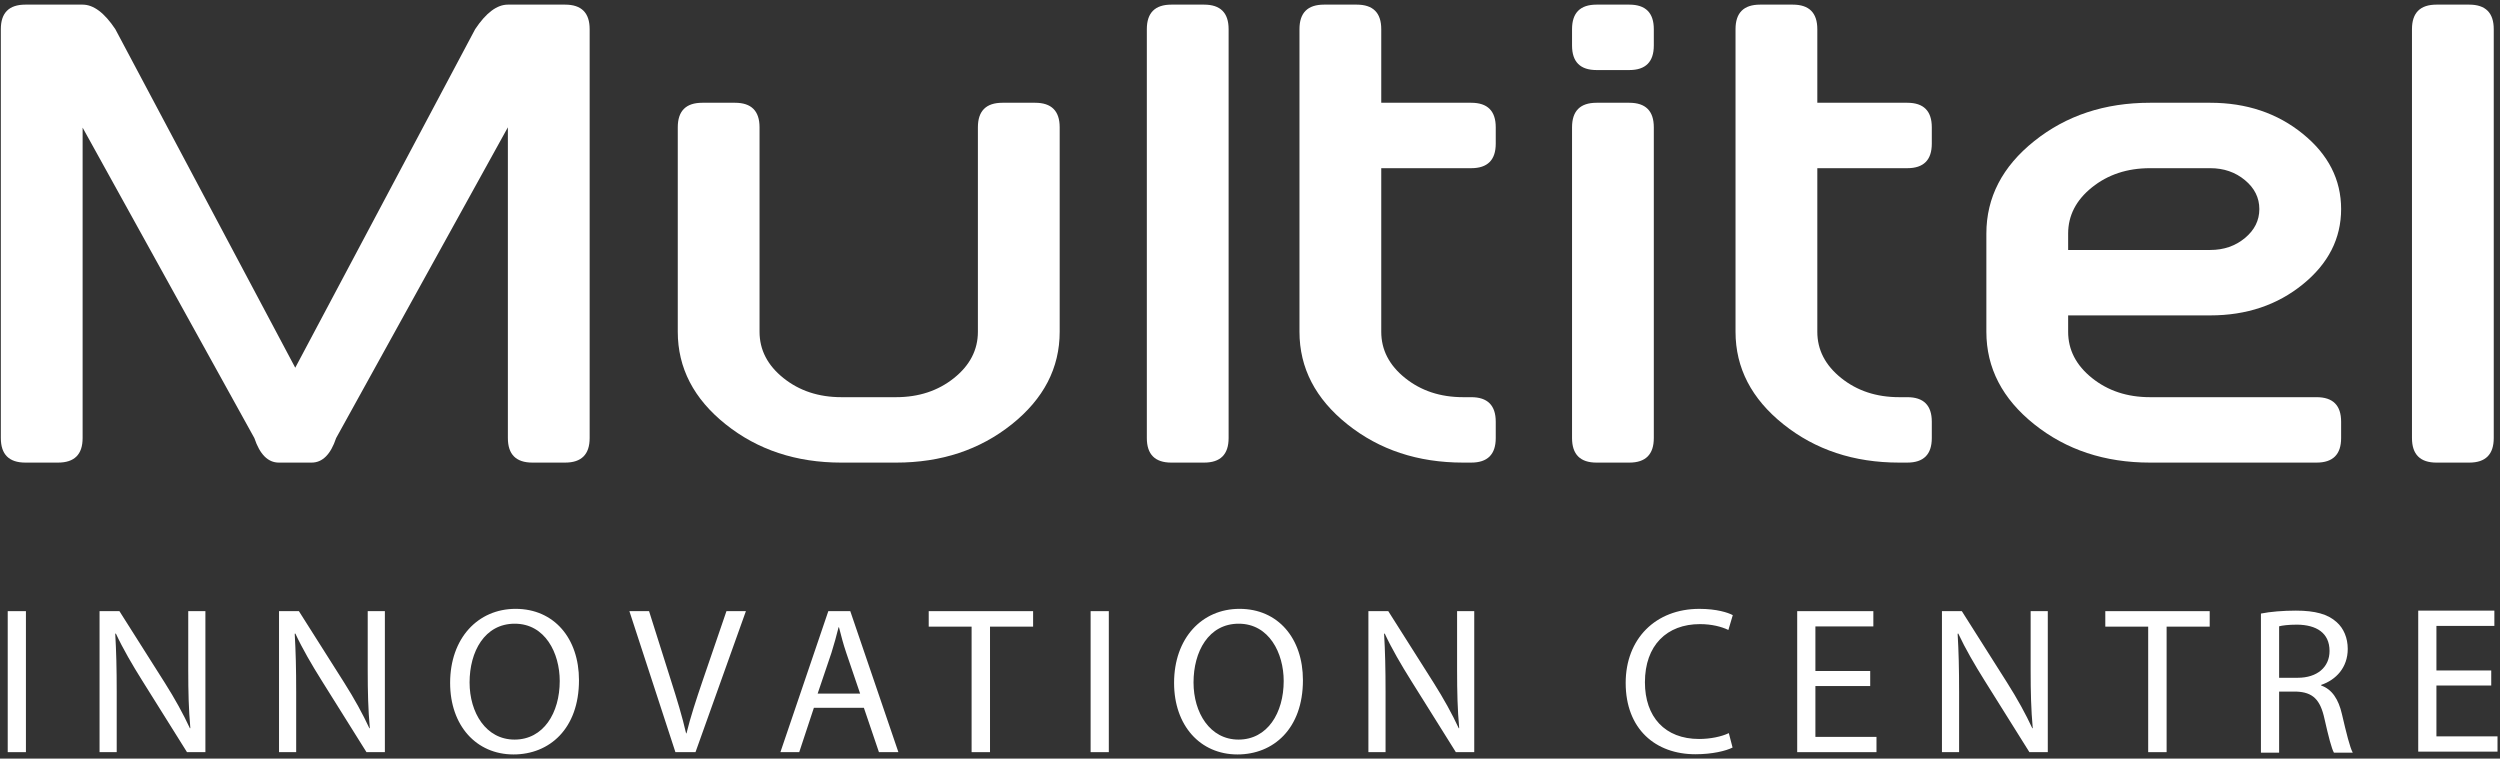
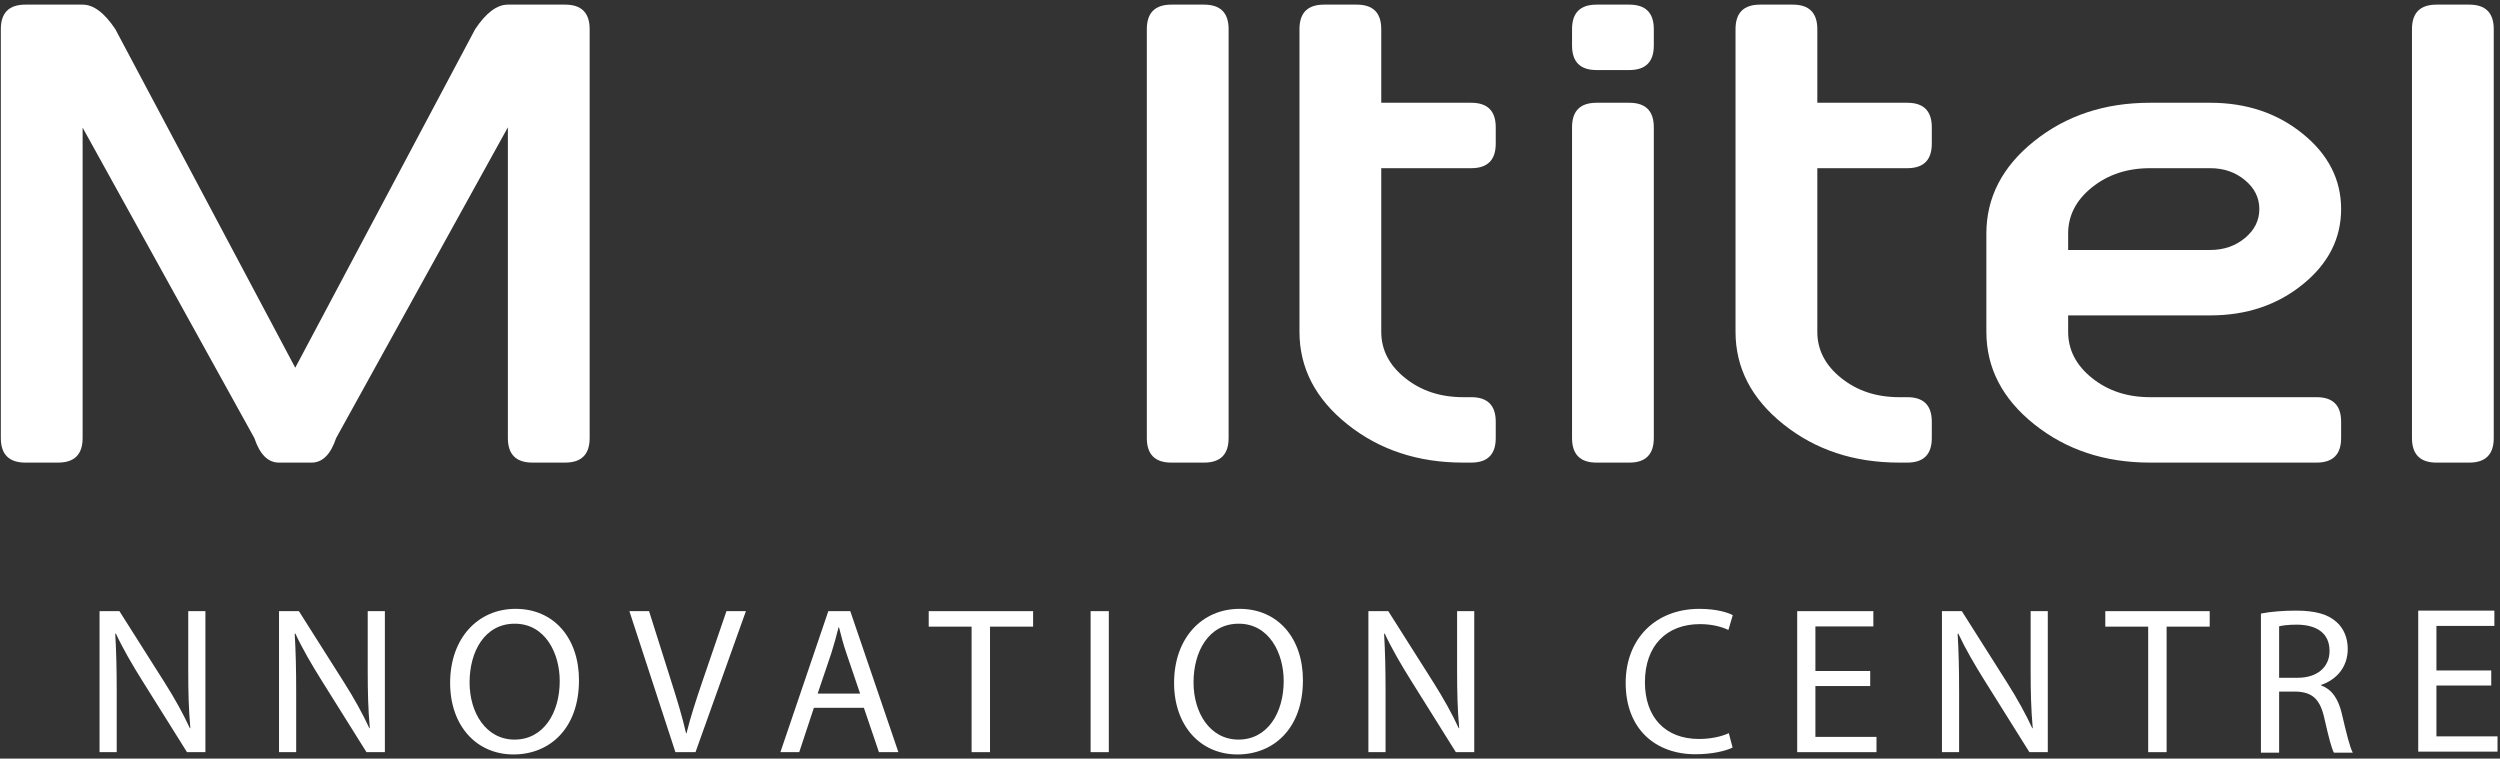
<svg xmlns="http://www.w3.org/2000/svg" width="379px" height="115px" viewBox="0 0 379 115" version="1.1">
  <rect x="0" y="0" width="379" height="115" fill="#333333" stroke="none" />
  <title>brand/brand-full</title>
  <desc>Created with Sketch.</desc>
  <defs />
  <g id="Symbols" stroke="none" stroke-width="1" fill="none" fill-rule="evenodd">
    <g id="brand/brand-full" fill="#fff">
      <g id="brand/brand-logotype">
        <g id="multitel">
-           <path d="M115.147,50.294 C115.147,53.038 116.354,55.377 118.767,57.311 C121.181,59.244 124.107,60.212 127.546,60.212 L135.853,60.212 C139.289,60.212 142.215,59.244 144.63,57.311 C147.042,55.377 148.249,53.038 148.249,50.294 L148.249,19.3 C148.249,16.819 149.488,15.579 151.97,15.579 L156.928,15.579 C159.407,15.579 160.648,16.819 160.648,19.3 L160.648,50.294 C160.648,55.782 158.225,60.461 153.383,64.327 C148.538,68.195 142.695,70.131 135.853,70.131 L127.546,70.131 C120.701,70.131 114.857,68.195 110.014,64.327 C105.171,60.461 102.75,55.782 102.75,50.294 L102.75,19.3 C102.75,16.819 103.989,15.579 106.47,15.579 L111.428,15.579 C113.908,15.579 115.147,16.819 115.147,19.3 L115.147,50.294 Z" id="Fill-1" />
          <path d="M186.258,66.41 C186.258,68.89 185.019,70.131 182.537,70.131 L177.579,70.131 C175.1,70.131 173.86,68.89 173.86,66.41 L173.86,4.421 C173.86,1.942 175.1,0.702 177.579,0.702 L182.537,0.702 C185.019,0.702 186.258,1.942 186.258,4.421 L186.258,66.41 Z" id="Fill-3" />
          <path d="M209.398,25.497 L209.398,50.294 C209.398,53.038 210.605,55.377 213.018,57.31 C215.431,59.245 218.357,60.212 221.797,60.212 L223.037,60.212 C225.514,60.212 226.755,61.451 226.755,63.931 L226.755,66.41 C226.755,68.889 225.514,70.13 223.037,70.13 L221.797,70.13 C214.952,70.13 209.107,68.195 204.264,64.326 C199.422,60.46 197,55.783 197,50.294 L197,4.422 C197,1.941 198.238,0.702 200.72,0.702 L205.679,0.702 C208.159,0.702 209.398,1.941 209.398,4.422 L209.398,15.579 L223.037,15.579 C225.514,15.579 226.755,16.82 226.755,19.3 L226.755,21.778 C226.755,24.258 225.514,25.497 223.037,25.497 L209.398,25.497 Z" id="Fill-5" />
          <path d="M250.718,66.41 C250.718,68.89 249.478,70.131 246.999,70.131 L242.041,70.131 C239.56,70.131 238.321,68.89 238.321,66.41 L238.321,19.3 C238.321,16.819 239.56,15.579 242.041,15.579 L246.999,15.579 C249.478,15.579 250.718,16.819 250.718,19.3 L250.718,66.41 Z M250.718,6.9 C250.718,9.381 249.478,10.62 246.999,10.62 L242.041,10.62 C239.56,10.62 238.321,9.381 238.321,6.9 L238.321,4.421 C238.321,1.942 239.56,0.702 242.041,0.702 L246.999,0.702 C249.478,0.702 250.718,1.942 250.718,4.421 L250.718,6.9 Z" id="Fill-7" />
          <path d="M275.505,25.497 L275.505,50.294 C275.505,53.038 276.712,55.377 279.125,57.31 C281.536,59.245 284.463,60.212 287.902,60.212 L289.142,60.212 C291.622,60.212 292.861,61.451 292.861,63.931 L292.861,66.41 C292.861,68.889 291.622,70.13 289.142,70.13 L287.902,70.13 C281.059,70.13 275.215,68.195 270.372,64.326 C265.529,60.46 263.106,55.783 263.106,50.294 L263.106,4.422 C263.106,1.941 264.346,0.702 266.828,0.702 L271.786,0.702 C274.265,0.702 275.505,1.941 275.505,4.422 L275.505,15.579 L289.142,15.579 C291.622,15.579 292.861,16.82 292.861,19.3 L292.861,21.778 C292.861,24.258 291.622,25.497 289.142,25.497 L275.505,25.497 Z" id="Fill-9" />
          <path d="M325.928,25.497 C322.488,25.497 319.563,26.466 317.15,28.399 C314.737,30.332 313.531,32.673 313.531,35.415 L313.531,37.896 L335.076,37.896 C337.127,37.896 338.879,37.292 340.332,36.085 C341.788,34.879 342.516,33.415 342.516,31.695 C342.516,29.978 341.788,28.514 340.332,27.308 C338.879,26.101 337.127,25.497 335.076,25.497 L325.928,25.497 Z M335.076,15.579 C340.564,15.579 345.243,17.15 349.11,20.29 C352.979,23.431 354.914,27.234 354.914,31.695 C354.914,36.159 352.979,39.962 349.11,43.102 C345.243,46.244 340.564,47.814 335.076,47.814 L313.531,47.814 L313.531,50.294 C313.531,53.038 314.737,55.377 317.15,57.31 C319.563,59.245 322.488,60.212 325.928,60.212 L351.193,60.212 C353.673,60.212 354.914,61.451 354.914,63.931 L354.914,66.41 C354.914,68.889 353.673,70.13 351.193,70.13 L325.928,70.13 C319.084,70.13 313.241,68.195 308.398,64.326 C303.555,60.46 301.133,55.783 301.133,50.294 L301.133,35.415 C301.133,29.929 303.555,25.249 308.398,21.383 C313.241,17.514 319.084,15.579 325.928,15.579 L335.076,15.579 Z" id="Fill-11" />
          <path d="M378.052,66.41 C378.052,68.89 376.813,70.131 374.333,70.131 L369.375,70.131 C366.895,70.131 365.655,68.89 365.655,66.41 L365.655,4.421 C365.655,1.942 366.895,0.702 369.375,0.702 L374.333,0.702 C376.813,0.702 378.052,1.942 378.052,4.421 L378.052,66.41 Z" id="Fill-13" />
          <path d="M12.525,19.349 L12.525,66.412 C12.525,68.889 11.286,70.13 8.804,70.13 L3.846,70.13 C1.367,70.13 0.127,68.889 0.127,66.412 L0.127,4.422 C0.127,1.941 1.367,0.702 3.846,0.702 L12.525,0.702 C14.177,0.702 15.831,1.941 17.483,4.422 L44.76,55.748 L72.035,4.422 C73.687,1.941 75.341,0.702 76.994,0.702 L85.672,0.702 C88.152,0.702 89.391,1.941 89.391,4.422 L89.391,66.412 C89.391,68.889 88.152,70.13 85.672,70.13 L80.713,70.13 C78.233,70.13 76.994,68.889 76.994,66.412 L76.994,19.299 L50.958,66.412 C50.131,68.889 48.891,70.13 47.239,70.13 L42.281,70.13 C40.627,70.13 39.387,68.889 38.56,66.412 L12.525,19.349 Z" id="Fill-15" />
        </g>
      </g>
      <g id="brand/brand-baseline" transform="translate(1, 92)">
        <g id="baseline">
-           <polygon id="Fill-17" points="0.171 22.026 2.93 22.026 2.93 0.65 0.171 0.65" />
          <path d="M14.092,22.026 L14.092,0.65 L17.105,0.65 L23.954,11.464 C25.54,13.971 26.776,16.223 27.793,18.41 L27.856,18.38 C27.602,15.524 27.538,12.925 27.538,9.594 L27.538,0.65 L30.139,0.65 L30.139,22.026 L27.349,22.026 L20.561,11.18 C19.07,8.801 17.643,6.359 16.566,4.044 L16.47,4.076 C16.628,6.771 16.693,9.342 16.693,12.891 L16.693,22.026 L14.092,22.026 Z" id="Fill-19" />
          <path d="M41.3,22.026 L41.3,0.65 L44.313,0.65 L51.163,11.464 C52.748,13.971 53.986,16.223 55.001,18.41 L55.064,18.38 C54.81,15.524 54.746,12.925 54.746,9.594 L54.746,0.65 L57.347,0.65 L57.347,22.026 L54.557,22.026 L47.769,11.18 C46.278,8.801 44.851,6.359 43.774,4.044 L43.678,4.076 C43.836,6.771 43.901,9.342 43.901,12.891 L43.901,22.026 L41.3,22.026 Z" id="Fill-20" />
          <path d="M70.188,11.464 C70.188,16.033 72.662,20.122 77.006,20.122 C81.383,20.122 83.855,16.095 83.855,11.241 C83.855,6.993 81.636,2.553 77.038,2.553 C72.471,2.553 70.188,6.771 70.188,11.464 M86.774,11.116 C86.774,18.473 82.302,22.374 76.847,22.374 C71.203,22.374 67.239,17.999 67.239,11.529 C67.239,4.742 71.456,0.301 77.165,0.301 C83.001,0.301 86.774,4.773 86.774,11.116" id="Fill-21" />
          <path d="M101.392,22.026 L94.415,0.65 L97.397,0.65 L100.725,11.18 C101.645,14.067 102.439,16.665 103.01,19.172 L103.073,19.172 C103.675,16.698 104.564,14.003 105.514,11.211 L109.13,0.65 L112.079,0.65 L104.438,22.026 L101.392,22.026 Z" id="Fill-22" />
          <path d="M129.393,13.146 L127.301,6.993 C126.824,5.599 126.507,4.329 126.19,3.093 L126.127,3.093 C125.81,4.361 125.462,5.662 125.048,6.961 L122.956,13.146 L129.393,13.146 Z M122.385,15.302 L120.164,22.026 L117.31,22.026 L124.573,0.65 L127.902,0.65 L135.196,22.026 L132.247,22.026 L129.964,15.302 L122.385,15.302 Z" id="Fill-23" />
          <polygon id="Fill-24" points="146.295 2.998 139.793 2.998 139.793 0.65 155.619 0.65 155.619 2.998 149.085 2.998 149.085 22.026 146.295 22.026" />
          <polygon id="Fill-25" points="164.337 22.026 167.096 22.026 167.096 0.65 164.337 0.65" />
          <path d="M179.939,11.464 C179.939,16.033 182.413,20.122 186.759,20.122 C191.134,20.122 193.608,16.095 193.608,11.241 C193.608,6.993 191.388,2.553 186.789,2.553 C182.222,2.553 179.939,6.771 179.939,11.464 M196.525,11.116 C196.525,18.473 192.053,22.374 186.598,22.374 C180.954,22.374 176.99,17.999 176.99,11.529 C176.99,4.742 181.207,0.301 186.916,0.301 C192.752,0.301 196.525,4.773 196.525,11.116" id="Fill-26" />
          <path d="M206.449,22.026 L206.449,0.65 L209.462,0.65 L216.312,11.464 C217.897,13.971 219.135,16.223 220.15,18.41 L220.213,18.38 C219.959,15.524 219.895,12.925 219.895,9.594 L219.895,0.65 L222.496,0.65 L222.496,22.026 L219.706,22.026 L212.919,11.18 C211.428,8.801 210,6.359 208.923,4.044 L208.829,4.076 C208.986,6.771 209.05,9.342 209.05,12.891 L209.05,22.026 L206.449,22.026 Z" id="Fill-27" />
          <path d="M261.658,21.328 C260.643,21.835 258.614,22.343 256.013,22.343 C249.987,22.343 245.453,18.538 245.453,11.53 C245.453,4.837 249.987,0.303 256.616,0.303 C259.28,0.303 260.961,0.873 261.69,1.253 L261.023,3.504 C259.978,2.998 258.487,2.616 256.71,2.616 C251.701,2.616 248.371,5.822 248.371,11.434 C248.371,16.665 251.383,20.028 256.585,20.028 C258.266,20.028 259.978,19.68 261.088,19.14 L261.658,21.328 Z" id="Fill-28" />
          <polygon id="Fill-29" points="282.524 12.004 274.215 12.004 274.215 19.712 283.475 19.712 283.475 22.026 271.456 22.026 271.456 0.65 283 0.65 283 2.966 274.215 2.966 274.215 9.722 282.524 9.722" />
          <path d="M293.399,22.026 L293.399,0.65 L296.413,0.65 L303.262,11.464 C304.848,13.971 306.084,16.223 307.101,18.41 L307.163,18.38 C306.908,15.524 306.846,12.925 306.846,9.594 L306.846,0.65 L309.445,0.65 L309.445,22.026 L306.656,22.026 L299.868,11.18 C298.378,8.801 296.952,6.359 295.873,4.044 L295.777,4.076 C295.935,6.771 296,9.342 296,12.891 L296,22.026 L293.399,22.026 Z" id="Fill-30" />
          <polygon id="Fill-31" points="324.666 2.998 318.164 2.998 318.164 0.65 333.99 0.65 333.99 2.998 327.458 2.998 327.458 22.026 324.666 22.026" />
          <polygon id="Fill-32" points="376.672 11.925 368.362 11.925 368.362 19.633 377.622 19.633 377.622 21.947 365.604 21.947 365.604 0.571 377.146 0.571 377.146 2.887 368.362 2.887 368.362 9.643 376.672 9.643" />
          <path d="M344.515,10.751 L347.339,10.751 C350.288,10.751 352.159,9.135 352.159,6.691 C352.159,3.934 350.159,2.728 347.243,2.696 C345.913,2.696 344.959,2.824 344.515,2.949 L344.515,10.751 Z M341.757,1.016 C343.152,0.729 345.151,0.571 347.051,0.571 C350.002,0.571 351.906,1.11 353.236,2.315 C354.315,3.267 354.918,4.726 354.918,6.375 C354.918,9.198 353.142,11.069 350.89,11.83 L350.89,11.925 C352.538,12.495 353.522,14.018 354.031,16.238 C354.728,19.218 355.236,21.281 355.68,22.105 L352.825,22.105 C352.474,21.502 352,19.662 351.397,17 C350.762,14.049 349.623,12.939 347.118,12.845 L344.515,12.845 L344.515,22.105 L341.757,22.105 L341.757,1.016 Z" id="Fill-33" />
        </g>
      </g>
    </g>
  </g>
</svg>